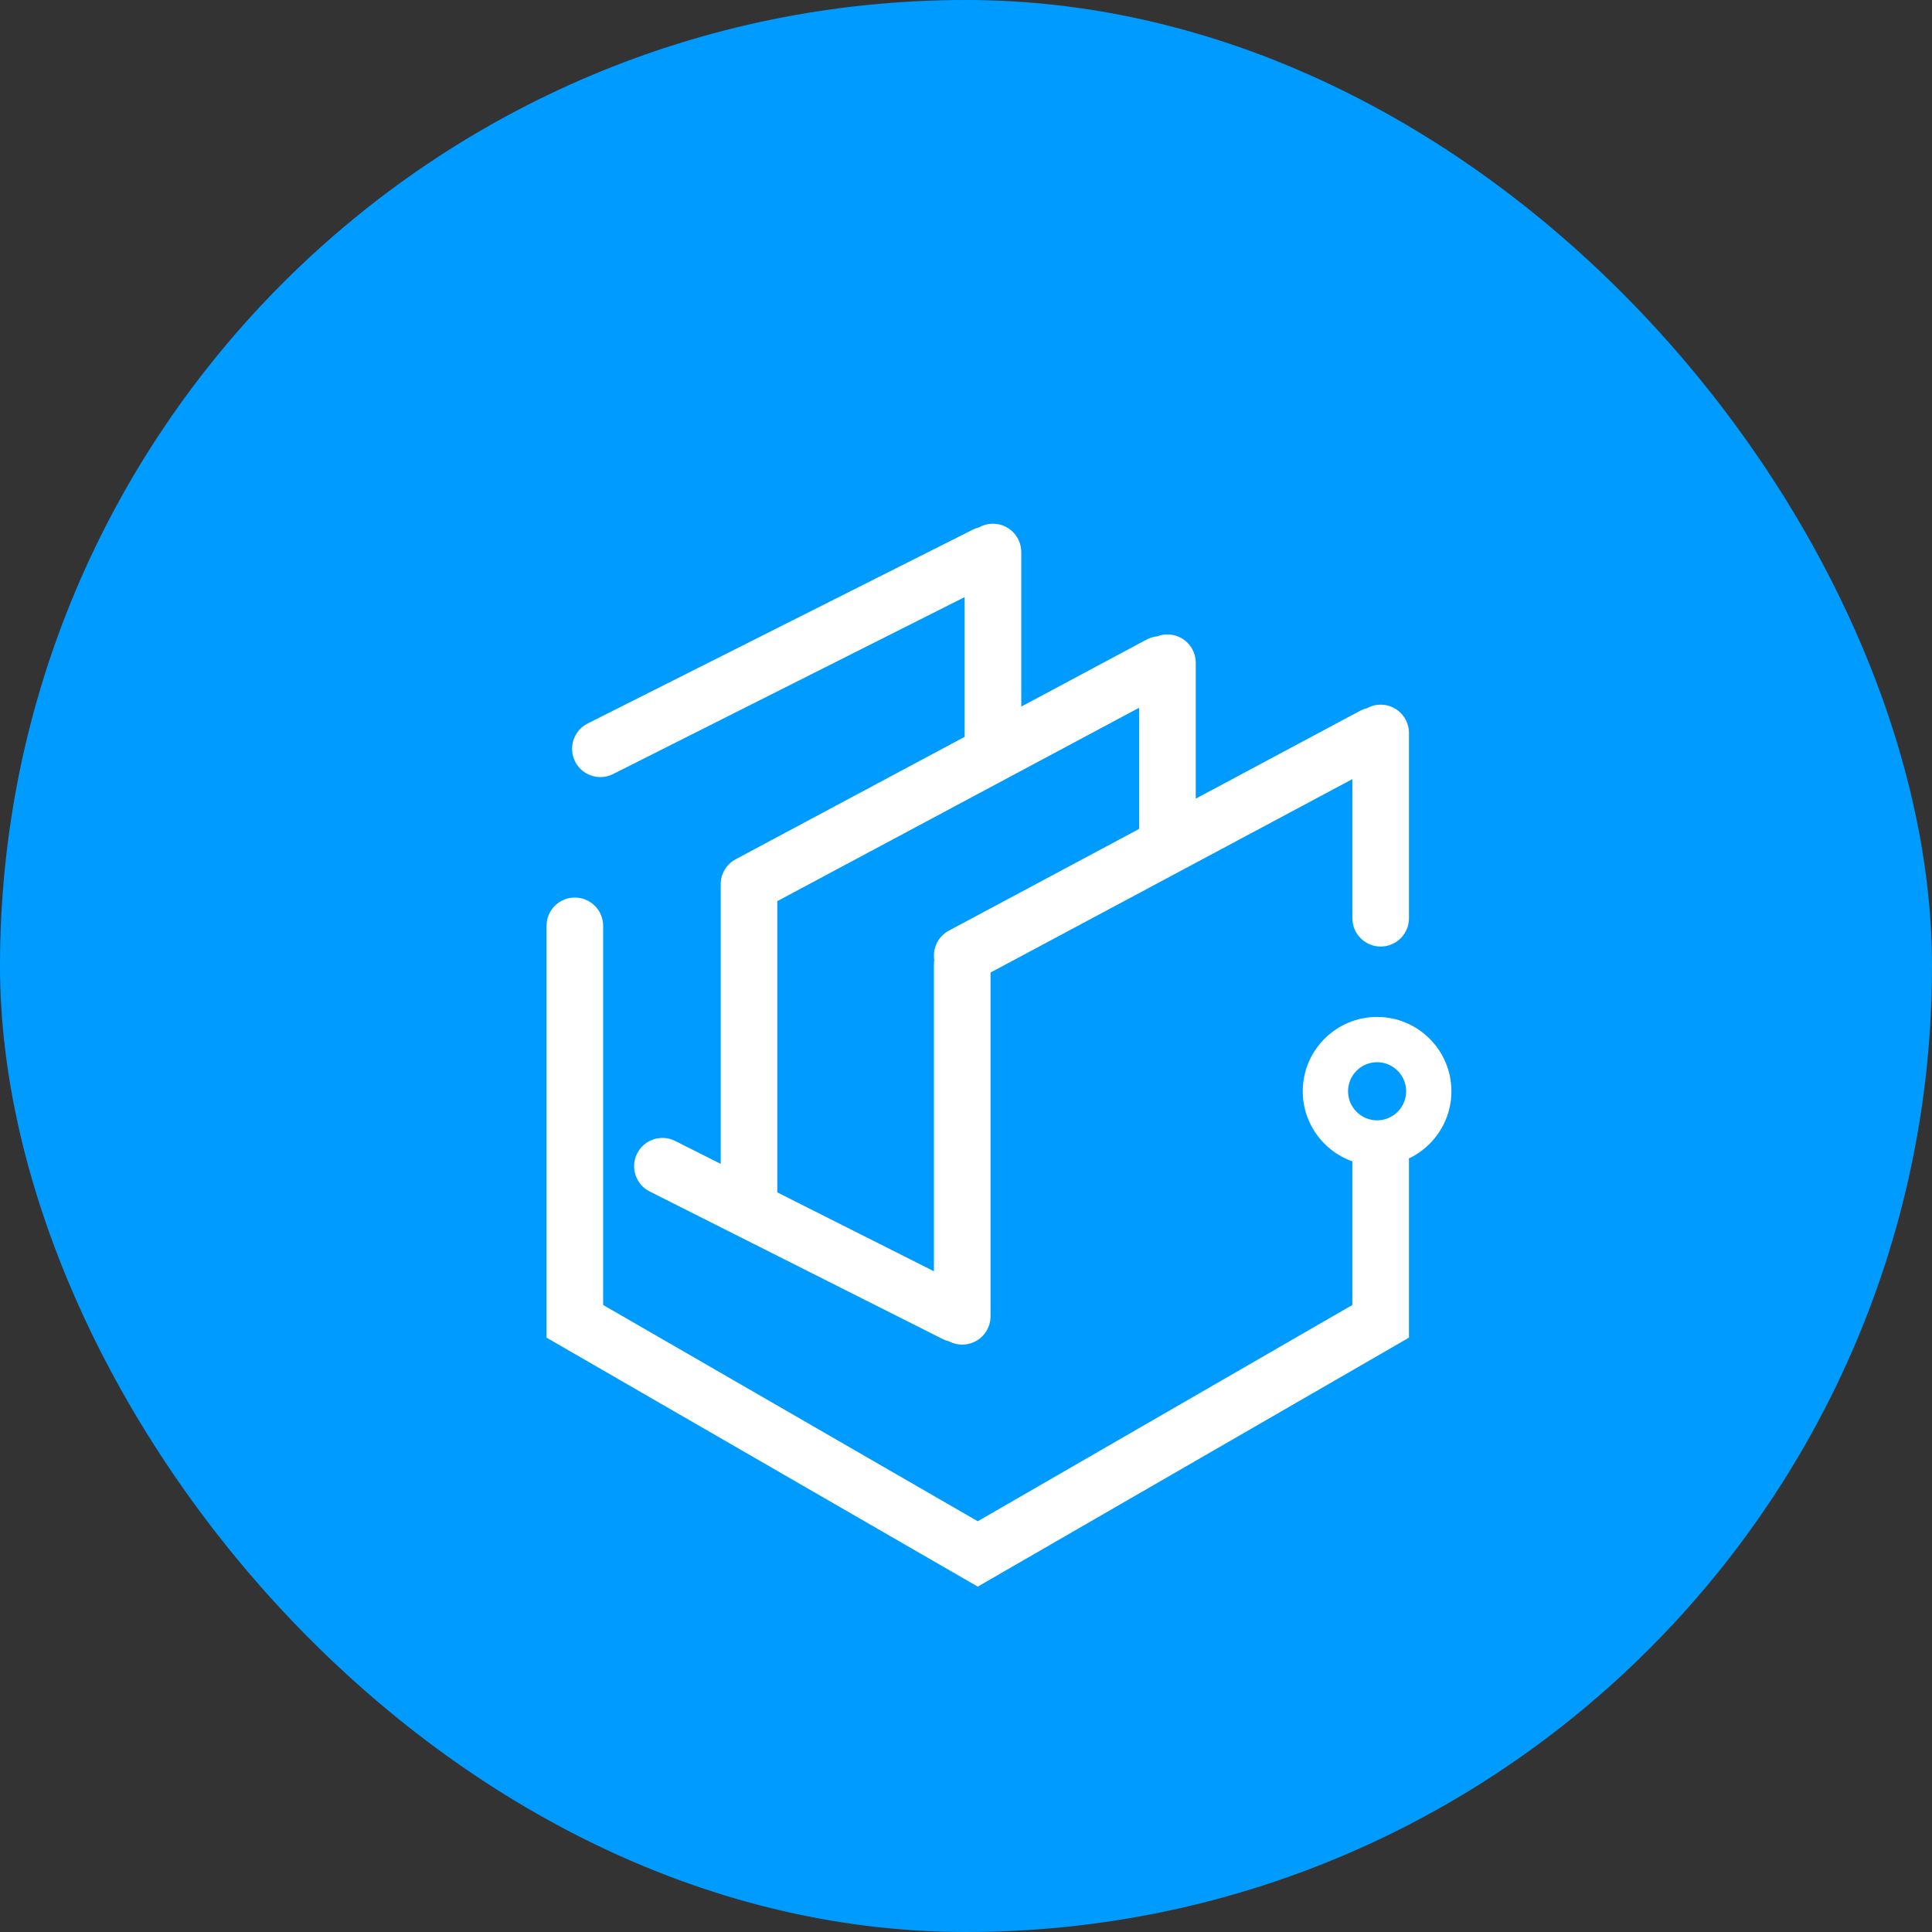
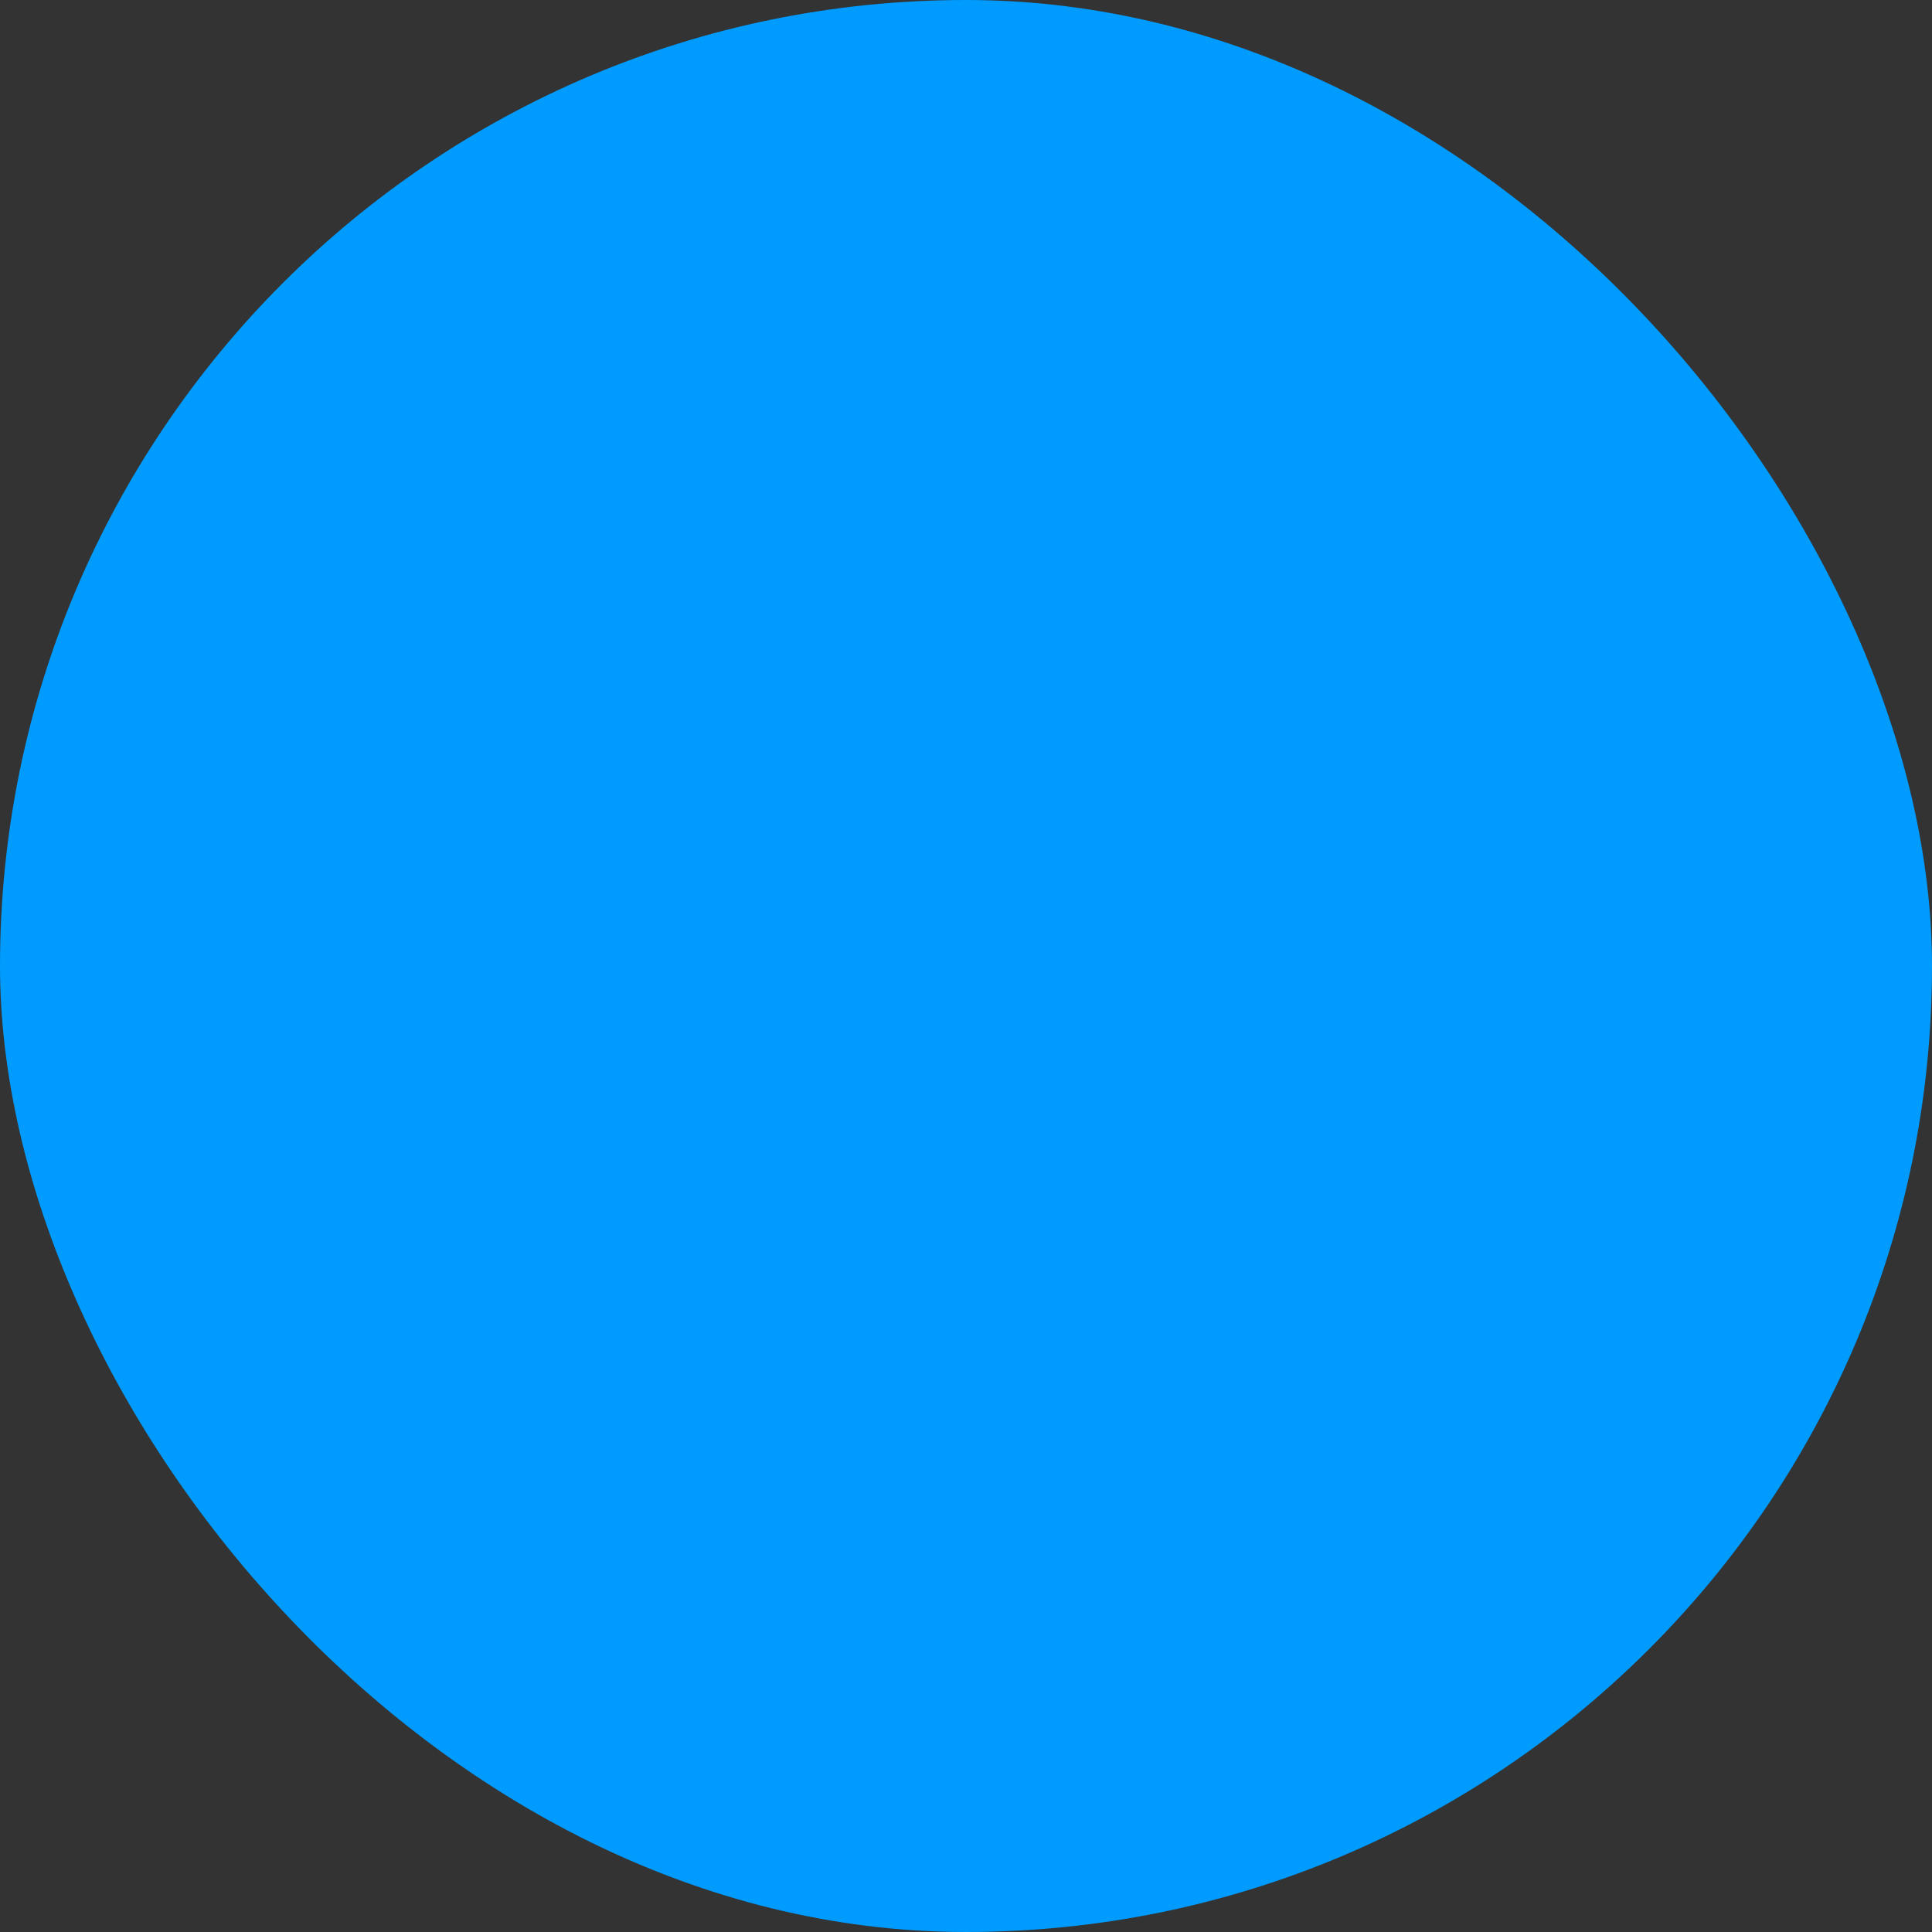
<svg xmlns="http://www.w3.org/2000/svg" width="60px" height="60px" viewBox="0 0 60 60" version="1.1">
  <rect x="0" y="0" width="60" height="60" fill="#333333" stroke="none" />
  <title>方案设计04</title>
  <g id="页面-1" stroke="none" stroke-width="1" fill="none" fill-rule="evenodd">
    <g id="第八备份" transform="translate(-280, -2507)">
      <g id="方案设计04" transform="translate(280, 2507)">
        <rect id="矩形备份-8" fill="#009BFF" style="mix-blend-mode: multiply;" x="0" y="0" width="60" height="60" rx="30" />
        <g id="容灾备份" transform="translate(12, 15)" fill-rule="nonzero">
-           <rect id="矩形" fill="#000000" opacity="0" x="0" y="0" width="36" height="36" />
-           <path d="M30.878,14.396 C30.393,14.396 29.999,14.002 29.999,13.517 L29.999,7.763 C29.999,7.277 30.393,6.884 30.878,6.884 C31.363,6.884 31.757,7.277 31.757,7.763 L31.757,13.517 C31.757,14.002 31.363,14.396 30.878,14.396 Z M18.365,34.274 L4.973,26.542 L4.973,13.753 C4.973,13.267 5.366,12.874 5.852,12.874 C6.337,12.874 6.731,13.267 6.731,13.753 L6.731,25.527 L18.365,32.244 L29.999,25.527 L29.999,21.058 C29.999,20.572 30.393,20.179 30.878,20.179 C31.363,20.179 31.757,20.572 31.757,21.058 L31.757,26.542 L18.365,34.274 Z M17.672,26.68 C17.539,26.68 17.404,26.65 17.277,26.586 L8.177,22.003 C7.743,21.785 7.569,21.256 7.787,20.823 C8.005,20.389 8.534,20.215 8.967,20.433 L18.068,25.016 C18.501,25.234 18.676,25.763 18.458,26.196 C18.303,26.503 17.993,26.68 17.672,26.68 L17.672,26.68 Z M17.884,15.555 C17.57,15.555 17.267,15.387 17.108,15.09 C16.879,14.662 17.041,14.13 17.469,13.901 L30.232,7.078 C30.66,6.849 31.193,7.01 31.422,7.439 C31.65,7.867 31.489,8.399 31.061,8.628 L18.298,15.451 C18.171,15.519 18.028,15.555 17.884,15.555 L17.884,15.555 Z M17.883,26.758 C17.398,26.758 17.004,26.364 17.004,25.879 L17.004,14.957 C17.004,14.472 17.398,14.078 17.883,14.078 C18.369,14.078 18.762,14.472 18.762,14.957 L18.762,25.879 C18.762,26.364 18.369,26.758 17.883,26.758 L17.883,26.758 Z M30.767,21.199 C29.494,21.199 28.458,20.163 28.458,18.89 C28.458,17.617 29.494,16.582 30.767,16.582 C32.04,16.582 33.075,17.617 33.075,18.89 C33.075,20.163 32.04,21.199 30.767,21.199 Z M30.767,17.988 C30.269,17.988 29.865,18.393 29.865,18.89 C29.865,19.388 30.269,19.793 30.767,19.793 C31.264,19.793 31.669,19.388 31.669,18.89 C31.669,18.393 31.264,17.988 30.767,17.988 L30.767,17.988 Z M24.256,12.063 C23.77,12.063 23.377,11.67 23.377,11.184 L23.377,5.582 C23.377,5.096 23.77,4.703 24.256,4.703 C24.741,4.703 25.135,5.096 25.135,5.582 L25.135,11.184 C25.135,11.67 24.741,12.063 24.256,12.063 L24.256,12.063 Z M11.262,13.339 C10.948,13.339 10.644,13.17 10.486,12.874 C10.257,12.446 10.418,11.914 10.847,11.685 L23.61,4.862 C24.038,4.633 24.57,4.794 24.799,5.222 C25.028,5.65 24.867,6.183 24.438,6.412 L11.675,13.235 C11.548,13.303 11.406,13.339 11.262,13.339 L11.262,13.339 Z M11.261,23.381 C10.776,23.381 10.382,22.988 10.382,22.502 L10.382,12.565 C10.382,12.08 10.776,11.686 11.261,11.686 C11.746,11.686 12.14,12.08 12.14,12.565 L12.14,22.502 C12.14,22.988 11.746,23.381 11.261,23.381 Z M18.837,8.718 C18.352,8.718 17.958,8.325 17.958,7.839 L17.958,2.144 C17.958,1.658 18.352,1.265 18.837,1.265 C19.323,1.265 19.716,1.658 19.716,2.144 L19.716,7.839 C19.716,8.325 19.323,8.718 18.837,8.718 L18.837,8.718 Z M6.646,9.133 C6.324,9.133 6.015,8.956 5.86,8.649 C5.642,8.216 5.817,7.687 6.25,7.469 L18.211,1.449 C18.644,1.231 19.173,1.405 19.391,1.839 C19.609,2.272 19.434,2.801 19.001,3.019 L7.04,9.039 C6.918,9.101 6.783,9.133 6.646,9.133 L6.646,9.133 Z" id="形状" fill="#FFFFFF" />
-         </g>
+           </g>
      </g>
    </g>
  </g>
</svg>